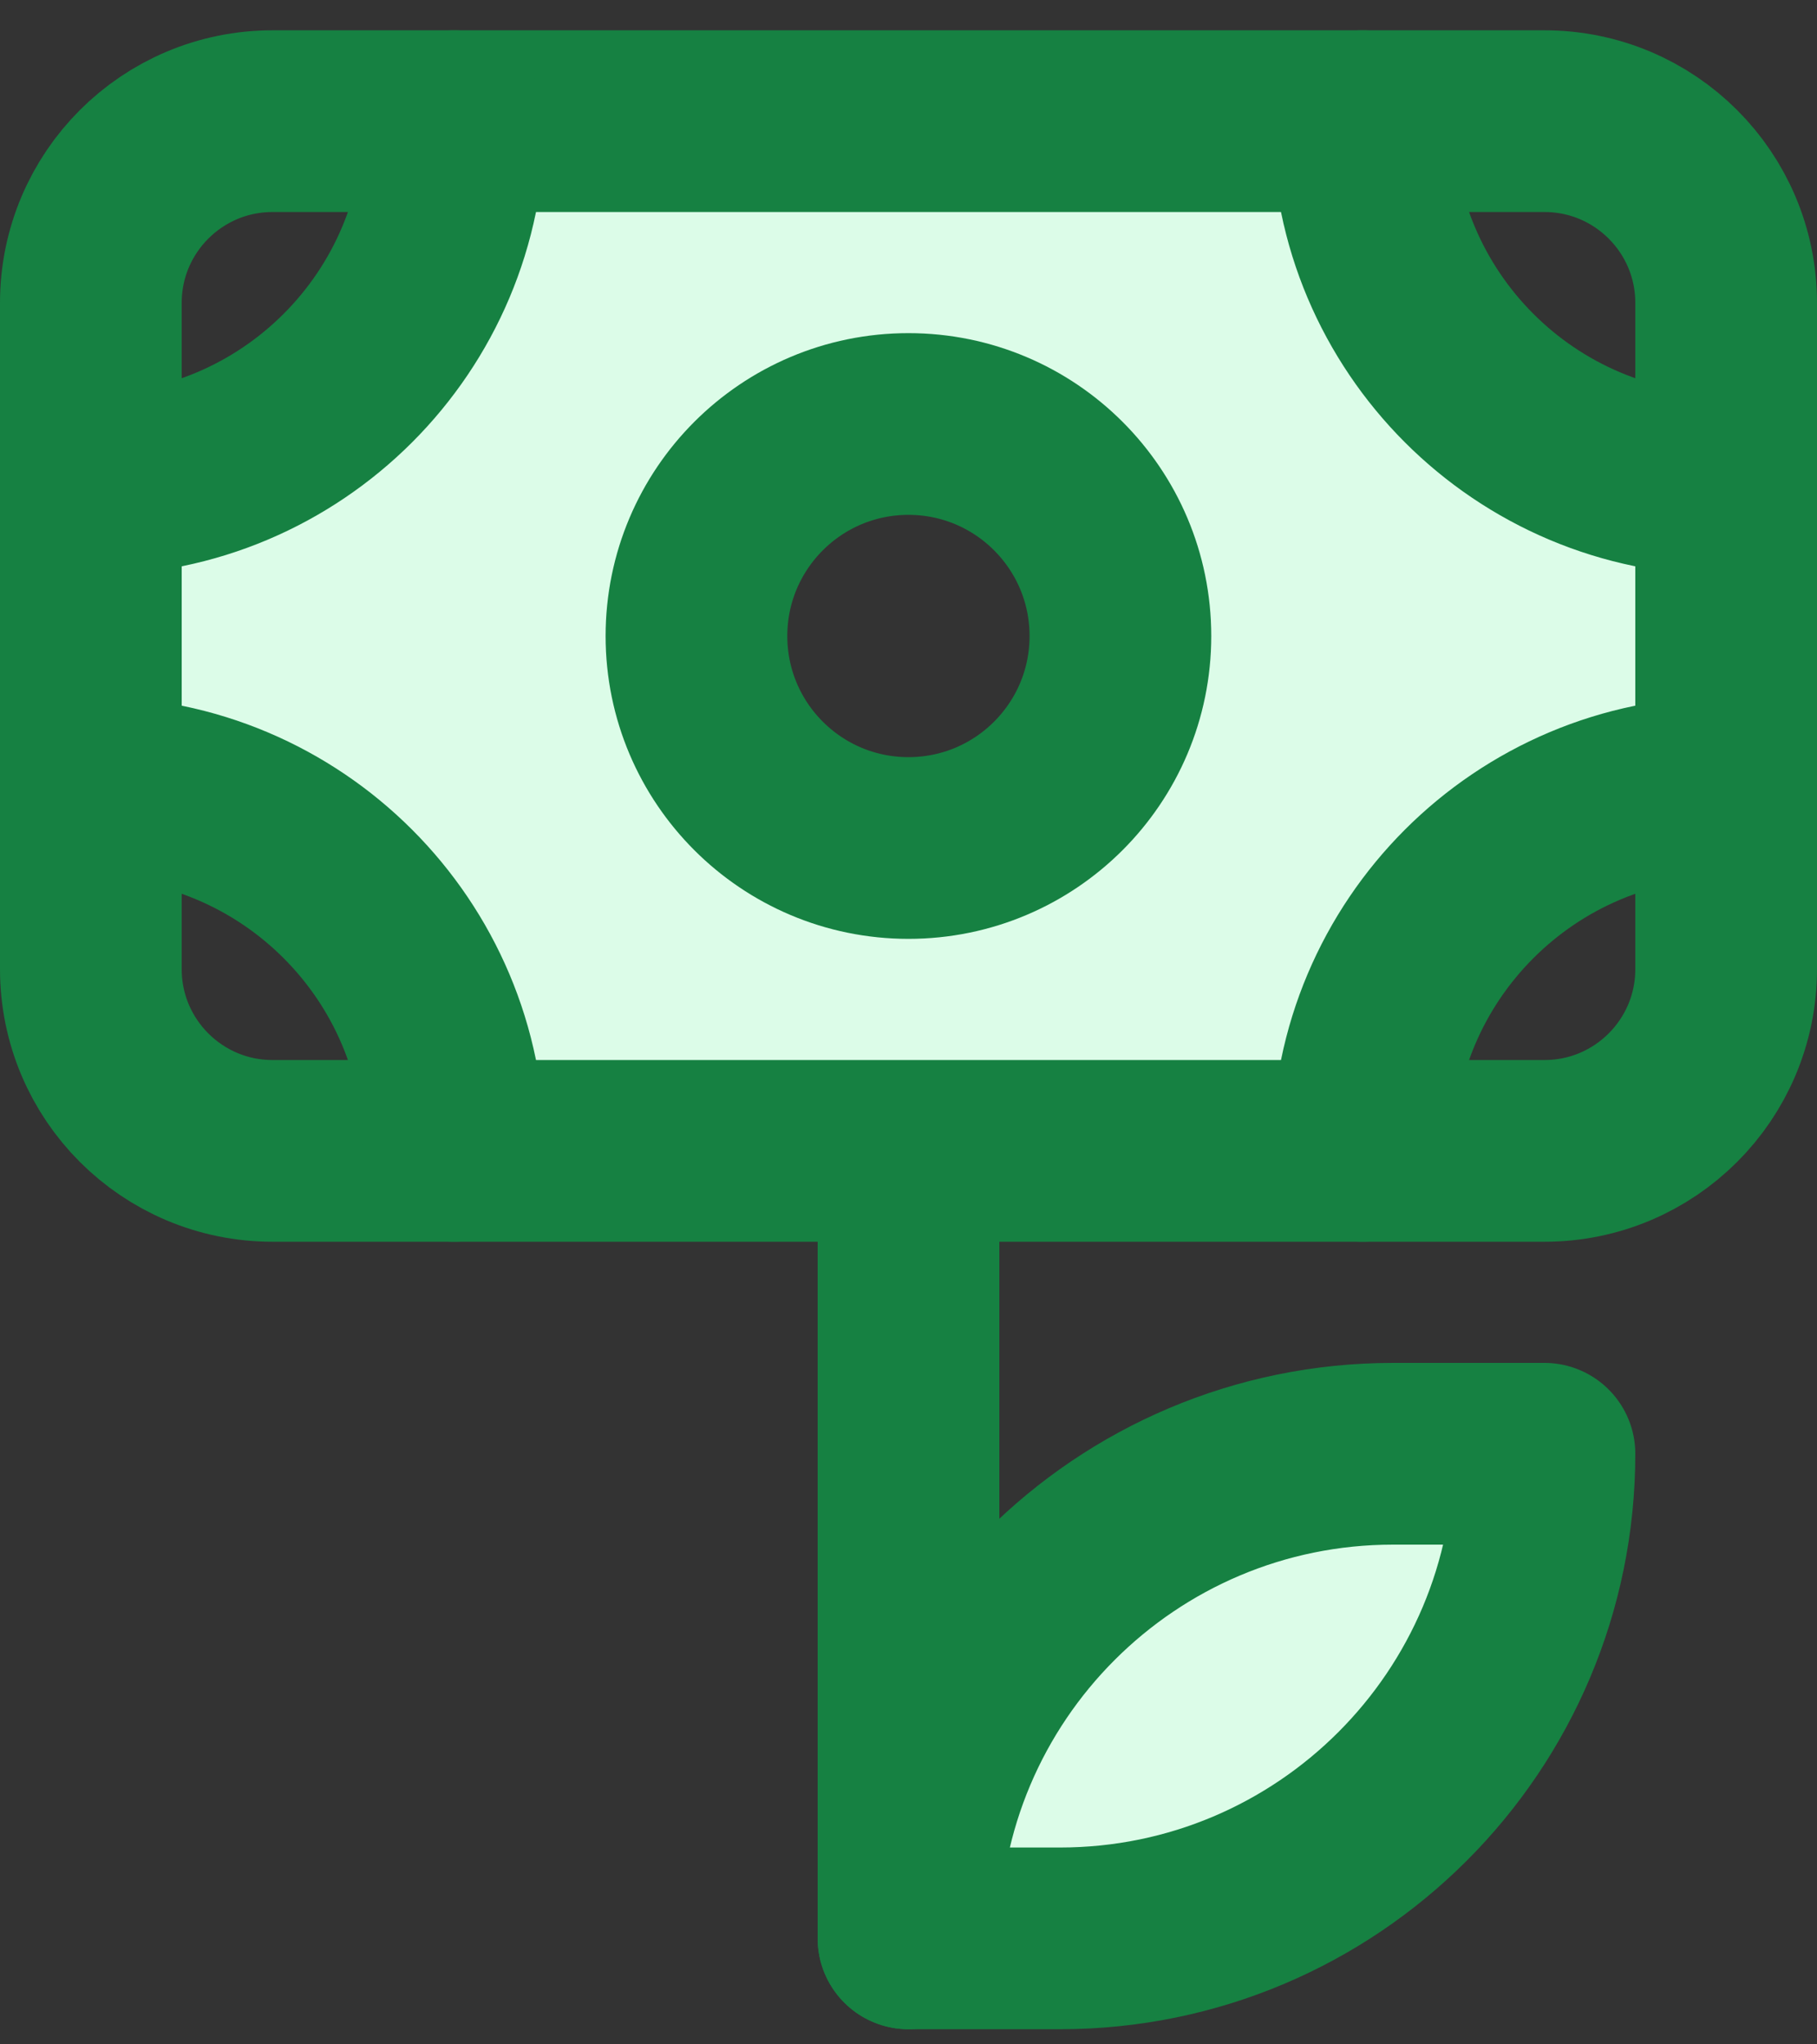
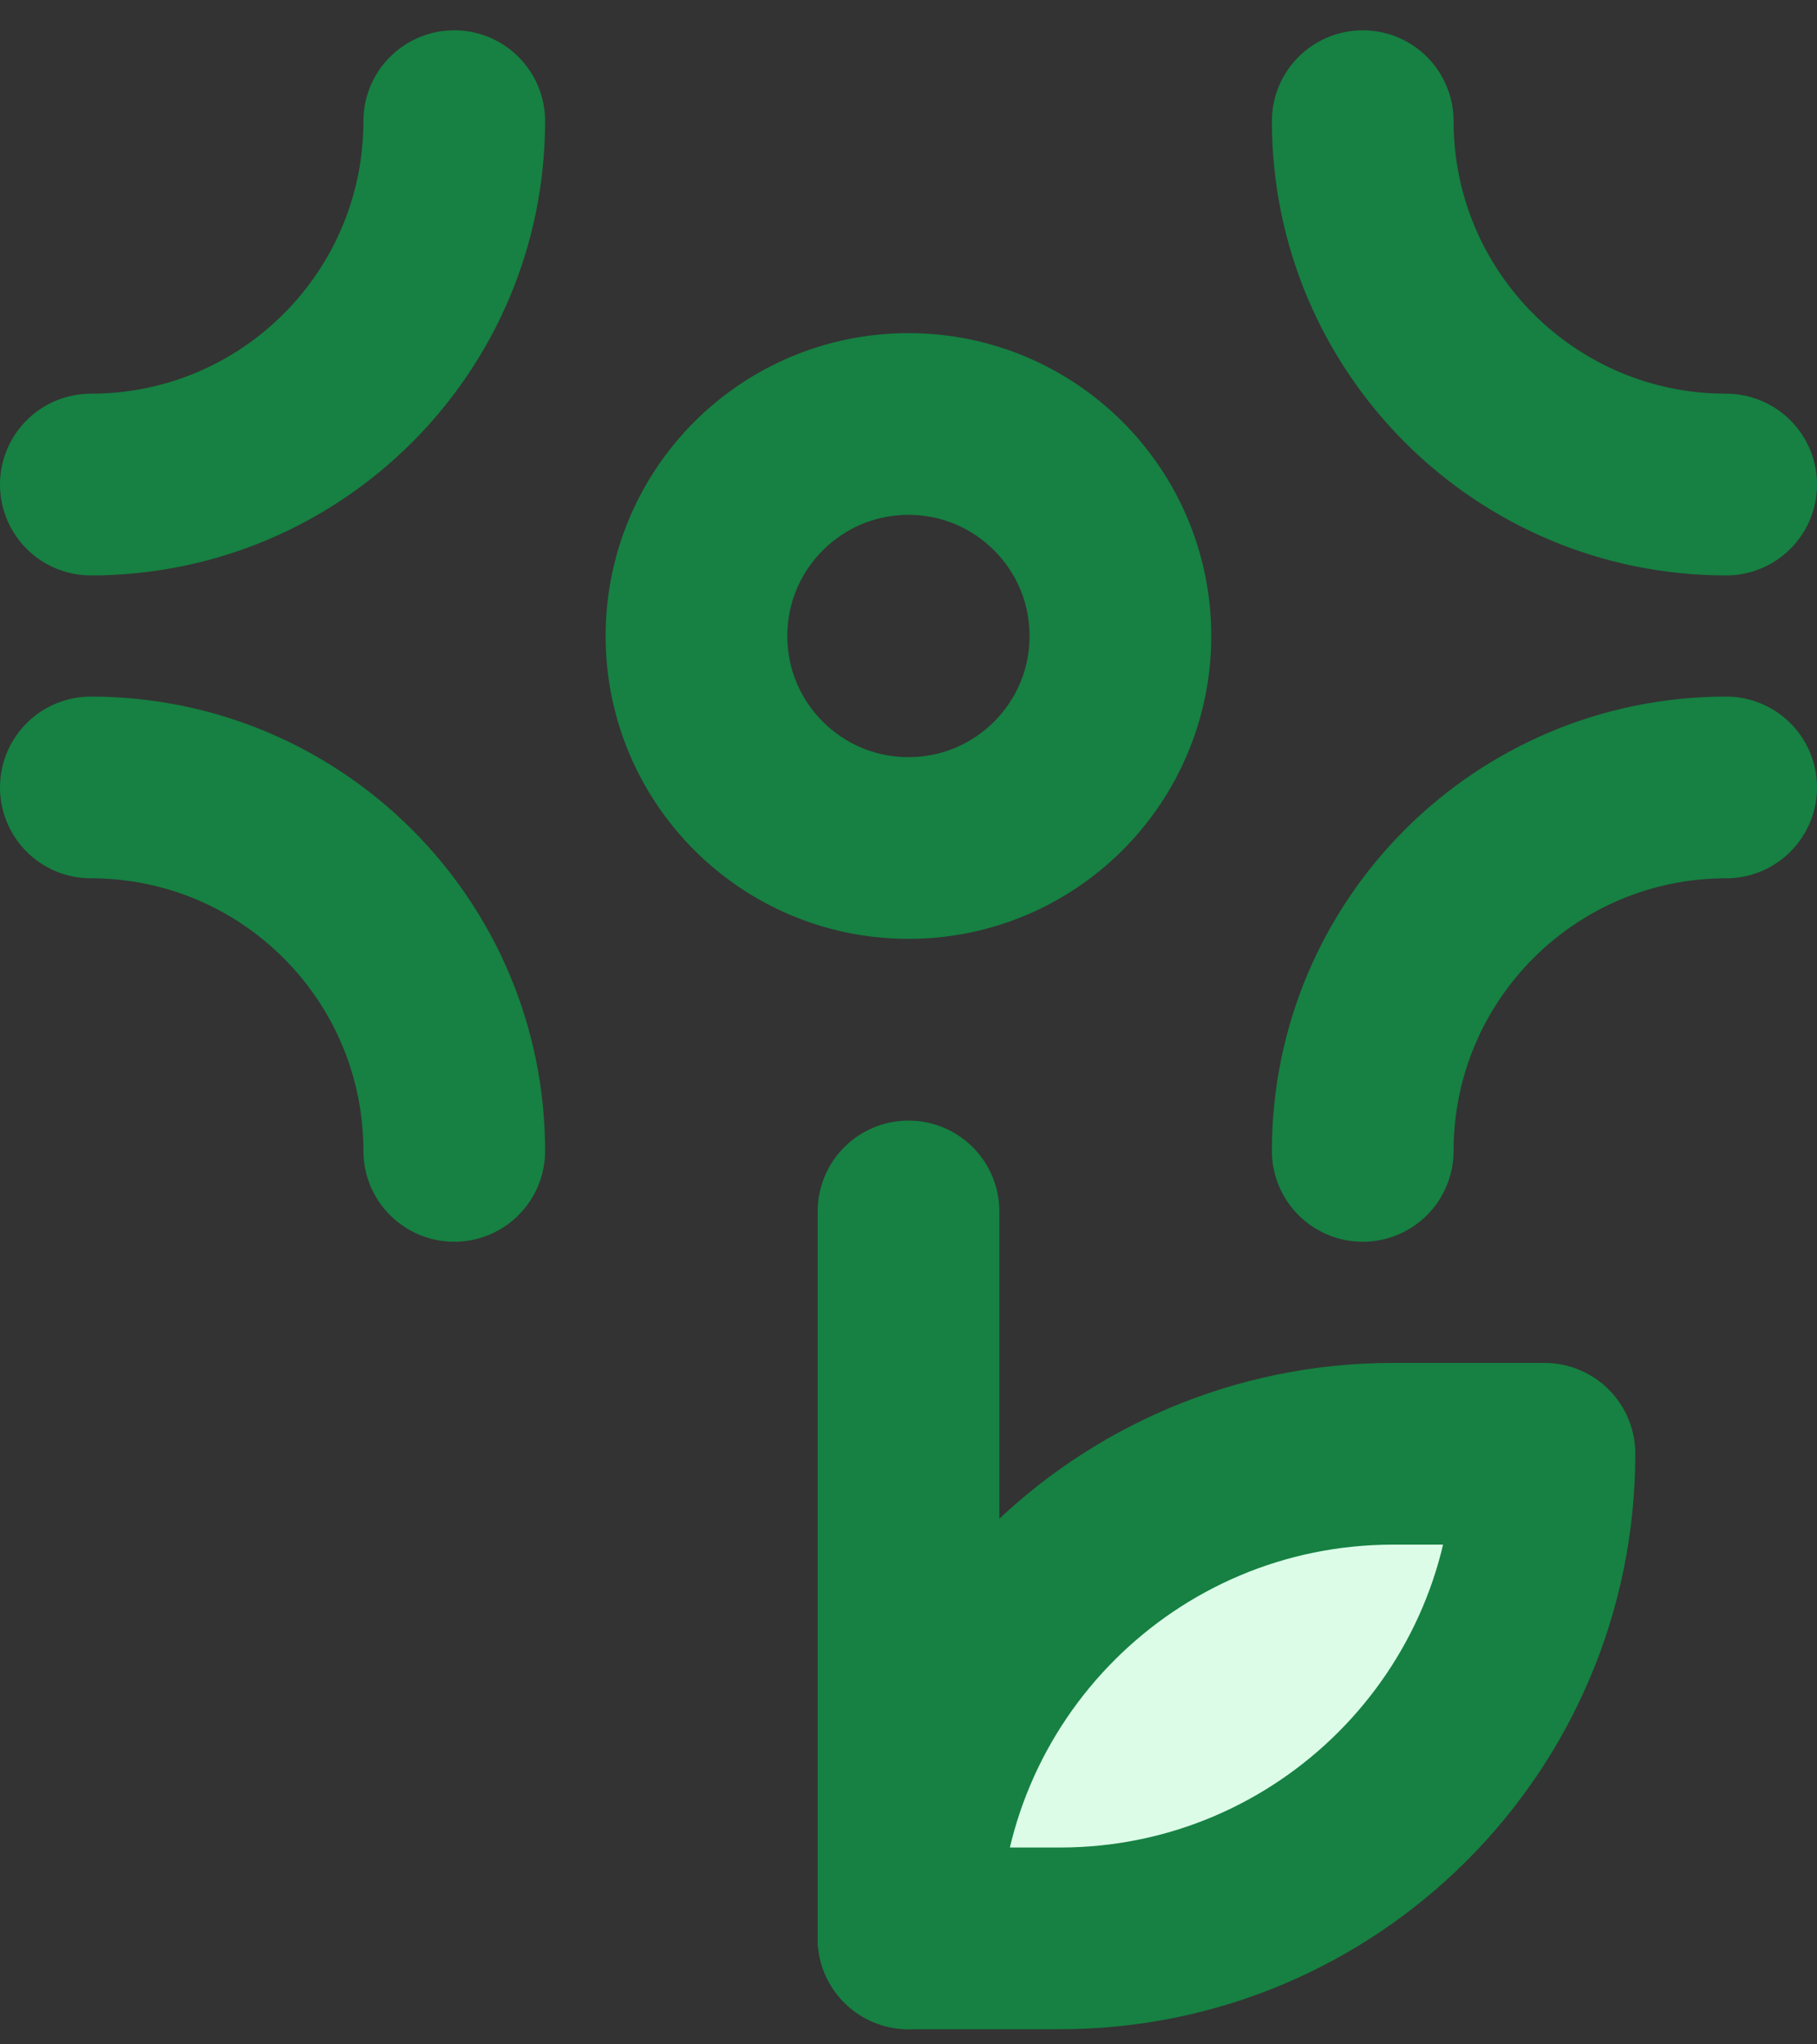
<svg xmlns="http://www.w3.org/2000/svg" width="40" height="45" viewBox="0 0 40 45" fill="none">
  <rect x="0" y="0" width="40" height="45" fill="#333333" stroke="none" />
-   <path fill-rule="evenodd" clip-rule="evenodd" d="M30 2.859C30 7.278 33.582 10.86 38 10.86V17.333C33.582 17.333 30 20.915 30 25.333H10C10 20.915 6.418 17.333 2 17.333V10.86C6.418 10.86 10 7.278 10 2.859C10 2.795 9.999 2.731 9.998 2.667H30.002C30.001 2.731 30 2.795 30 2.859ZM24.667 14C24.667 16.577 22.577 18.666 20 18.666C17.423 18.666 15.333 16.577 15.333 14C15.333 11.422 17.423 9.333 20 9.333C22.577 9.333 24.667 11.422 24.667 14Z" fill="#DCFCE8" />
-   <path d="M34 32H30.667C24.776 32 20 36.776 20 42.667H23.333C29.224 42.667 34 37.891 34 32Z" fill="#DCFCE8" />
+   <path d="M34 32H30.667C24.776 32 20 36.776 20 42.667C29.224 42.667 34 37.891 34 32Z" fill="#DCFCE8" />
  <path d="M20 42.666V26.666" stroke="#168142" stroke-width="4" stroke-linecap="round" stroke-linejoin="round" />
  <path d="M34 32H30.667C24.776 32 20 36.776 20 42.667H23.333C29.224 42.667 34 37.891 34 32Z" stroke="#168142" stroke-width="4" stroke-linecap="round" stroke-linejoin="round" />
  <path d="M19.999 18.666C22.576 18.666 24.665 16.577 24.665 14C24.665 11.422 22.576 9.333 19.999 9.333C17.421 9.333 15.332 11.422 15.332 14C15.332 16.577 17.421 18.666 19.999 18.666Z" stroke="#168142" stroke-width="4" stroke-linecap="round" stroke-linejoin="round" />
-   <path d="M34 2.667H6C3.791 2.667 2 4.457 2 6.667V21.333C2 23.542 3.791 25.333 6 25.333H34C36.209 25.333 38 23.542 38 21.333V6.667C38 4.457 36.209 2.667 34 2.667Z" stroke="#168142" stroke-width="4" stroke-linecap="round" stroke-linejoin="round" />
  <path d="M10 2.667C10 7.085 6.419 10.666 2 10.666" stroke="#168142" stroke-width="4" stroke-linecap="round" stroke-linejoin="round" />
  <path d="M30 2.667C30 7.085 33.581 10.666 38 10.666" stroke="#168142" stroke-width="4" stroke-linecap="round" stroke-linejoin="round" />
  <path d="M10 25.333C10 20.914 6.419 17.333 2 17.333" stroke="#168142" stroke-width="4" stroke-linecap="round" stroke-linejoin="round" />
  <path d="M30 25.333C30 20.914 33.581 17.333 38 17.333" stroke="#168142" stroke-width="4" stroke-linecap="round" stroke-linejoin="round" />
</svg>